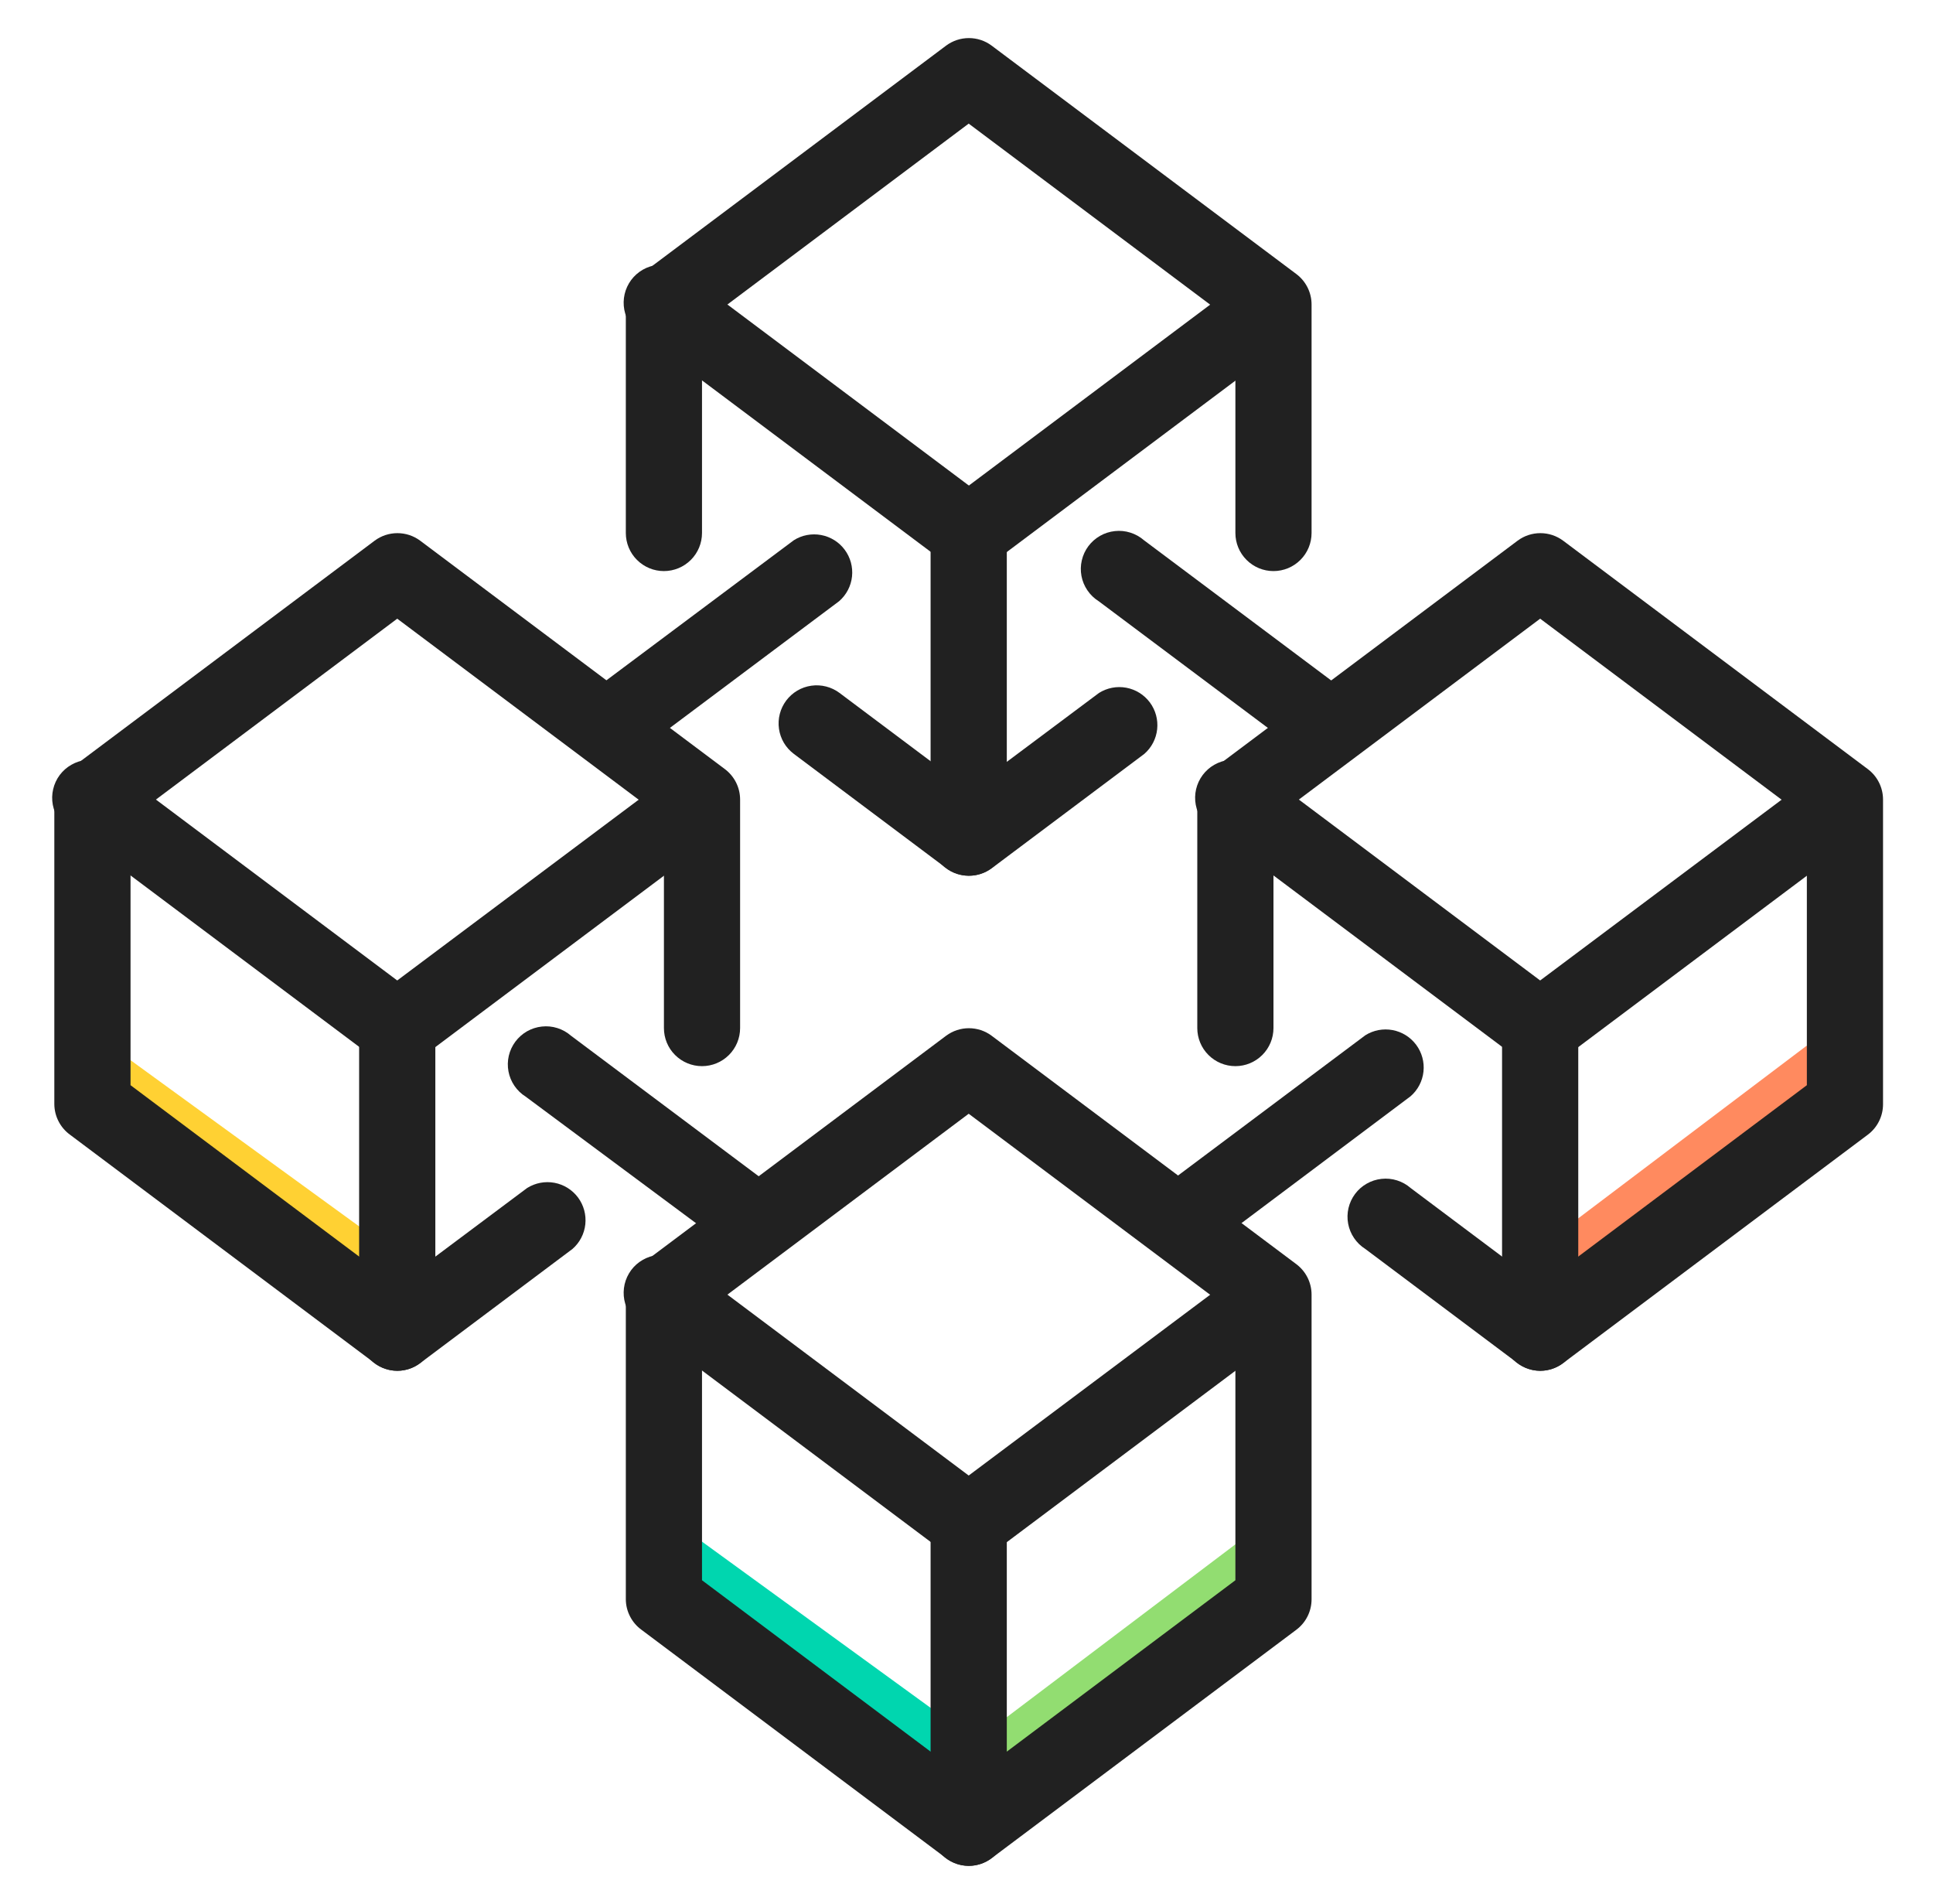
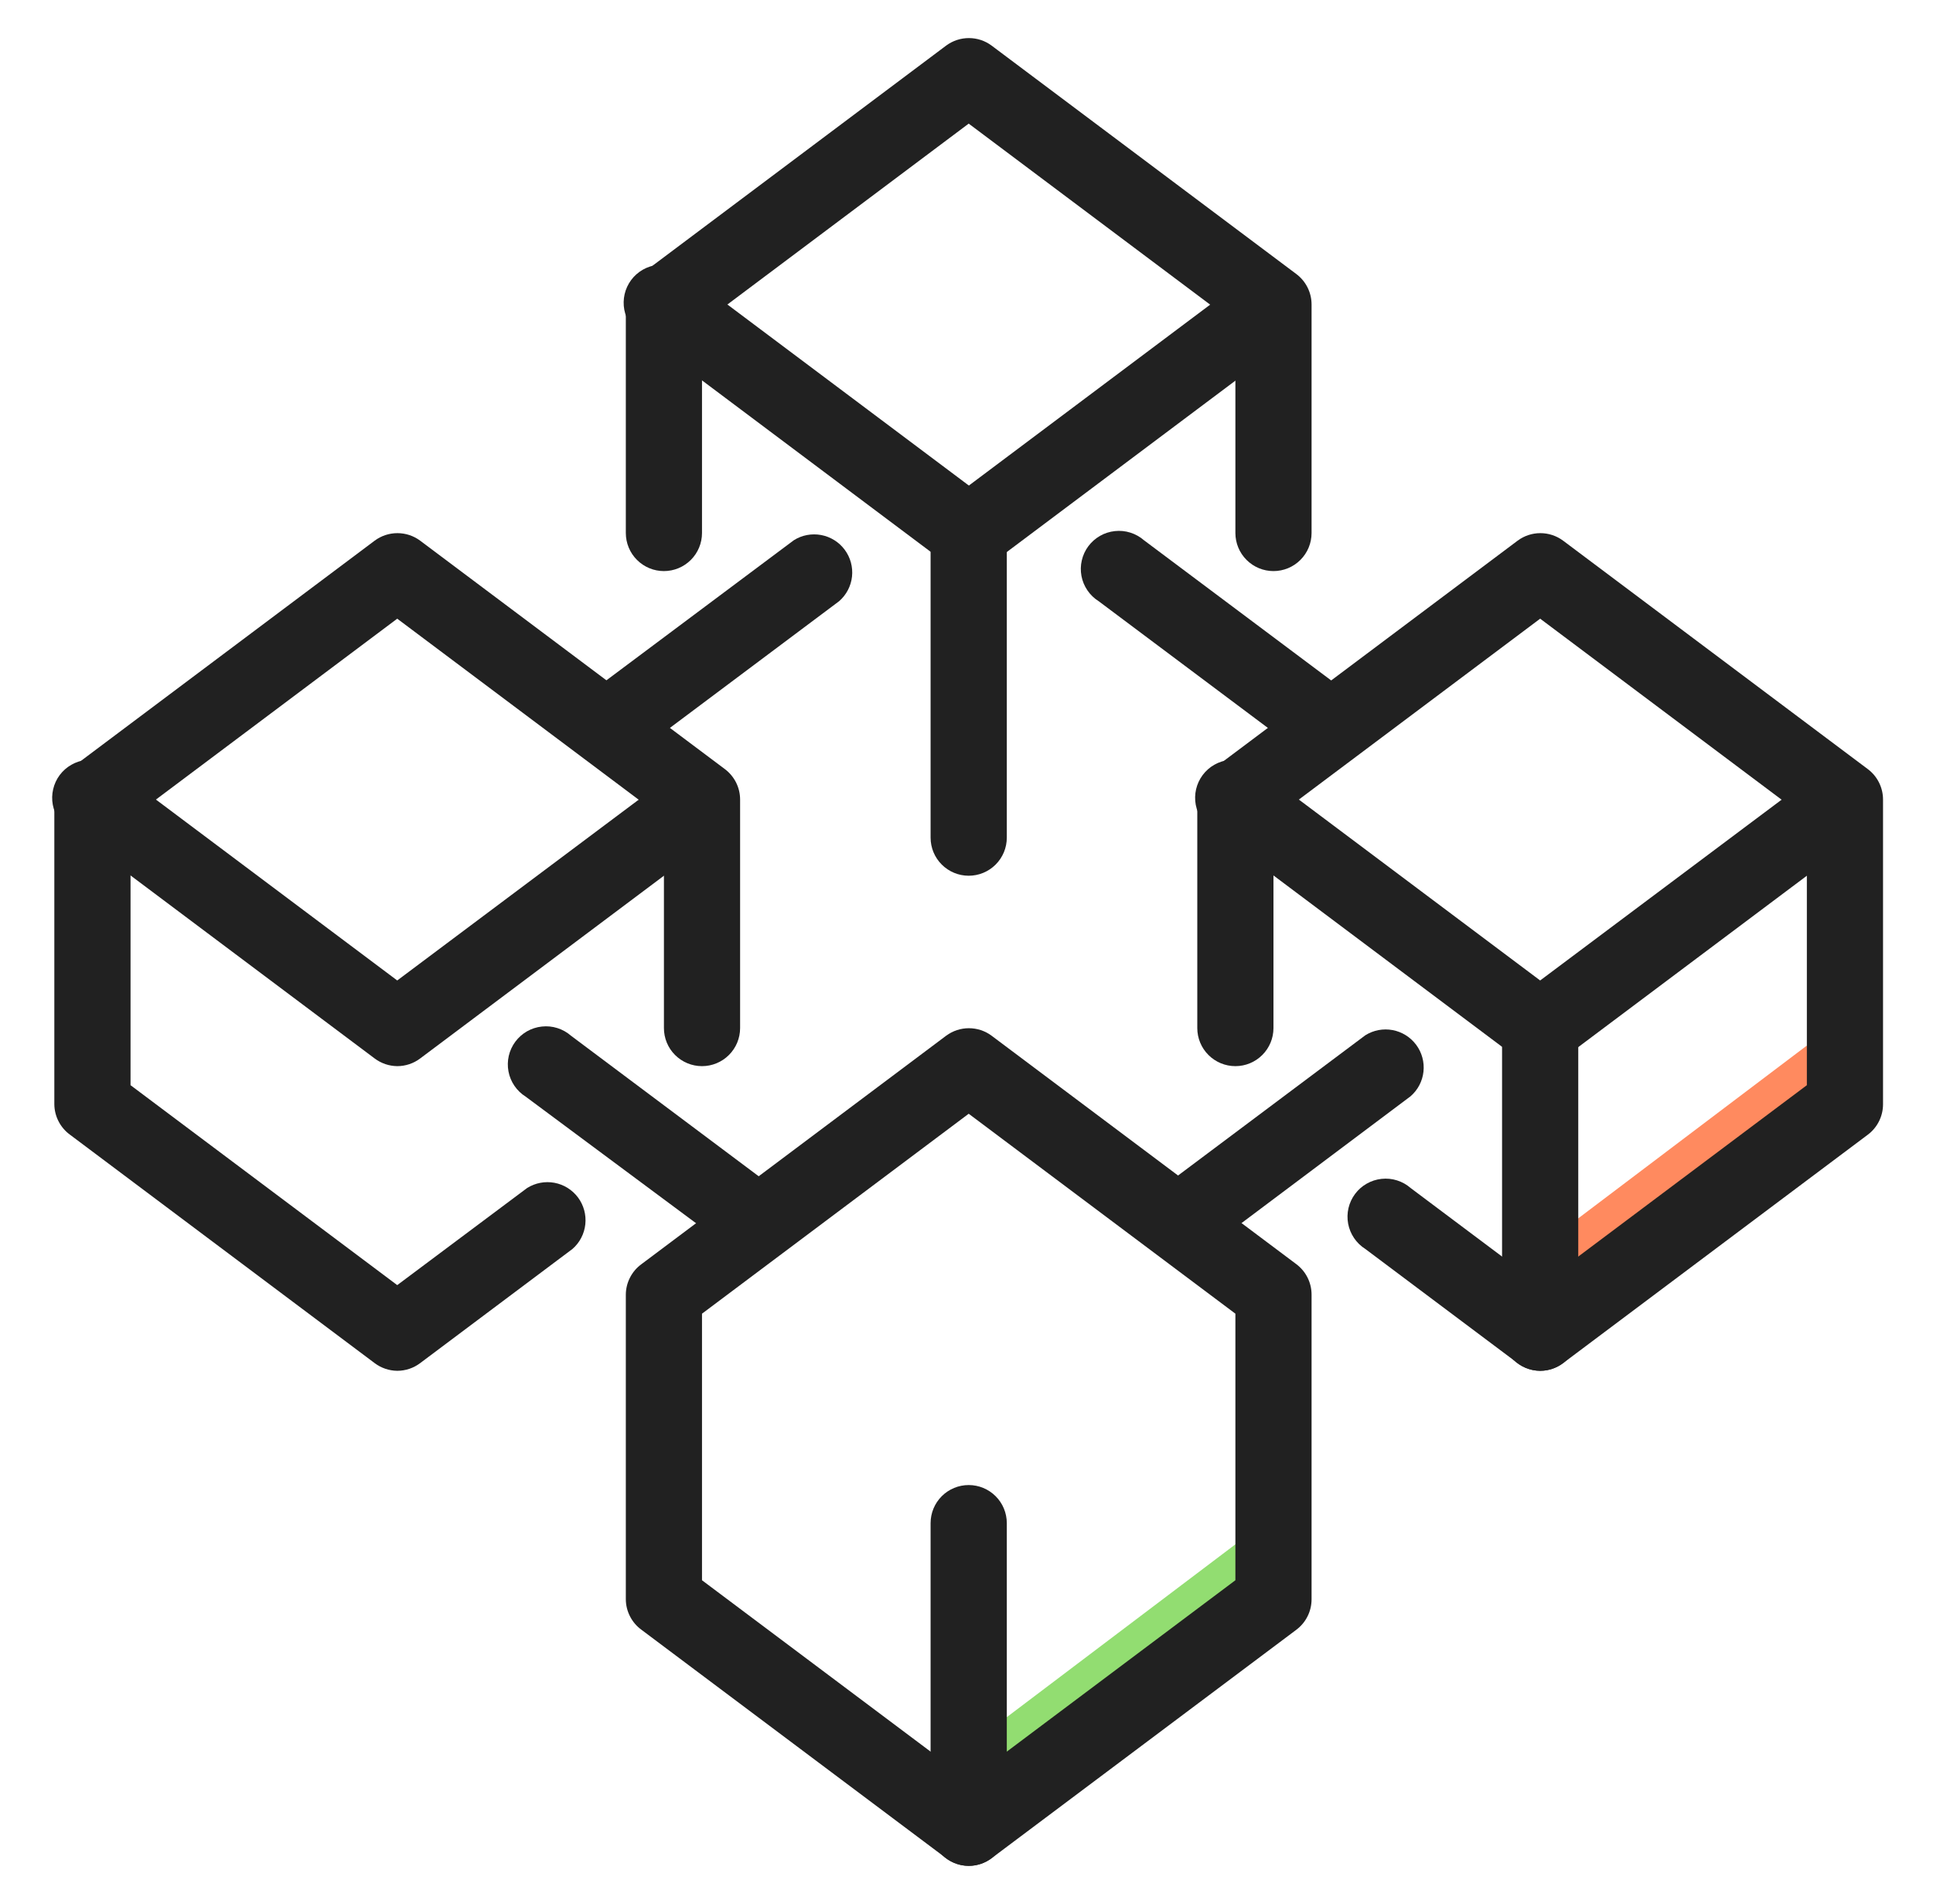
<svg xmlns="http://www.w3.org/2000/svg" width="66" height="65" viewBox="0 0 66 65" fill="none">
-   <line y1="-1" x2="11.375" y2="-1" transform="matrix(0.809 0.588 -0.589 0.808 2.581 37.3)" stroke="#FFD133" stroke-width="2" />
-   <line y1="-1" x2="11.375" y2="-1" transform="matrix(0.809 0.588 -0.589 0.808 22.594 54.1)" stroke="#00D6AF" stroke-width="2" />
  <line y1="-1" x2="11.375" y2="-1" transform="matrix(0.798 -0.603 0.603 0.798 34.602 60.954)" stroke="#92DD71" stroke-width="2" />
  <line y1="-1" x2="11.375" y2="-1" transform="matrix(0.798 -0.603 0.603 0.798 53.813 44.154)" stroke="#FF8A5F" stroke-width="2" />
  <path d="M33.075 19.495C32.798 19.492 32.529 19.401 32.307 19.235L21.901 11.435C21.749 11.34 21.619 11.214 21.518 11.066C21.418 10.917 21.349 10.75 21.316 10.574C21.283 10.398 21.287 10.217 21.327 10.042C21.367 9.867 21.444 9.703 21.55 9.559C21.657 9.416 21.793 9.295 21.949 9.206C22.104 9.118 22.277 9.062 22.455 9.043C22.633 9.023 22.814 9.041 22.985 9.095C23.156 9.149 23.314 9.237 23.449 9.355L33.855 17.155C34.074 17.319 34.235 17.547 34.317 17.808C34.398 18.068 34.395 18.347 34.309 18.606C34.223 18.865 34.057 19.09 33.836 19.25C33.614 19.409 33.348 19.495 33.075 19.495Z" fill="#212121" />
  <path d="M33.075 63.695C32.798 63.692 32.529 63.601 32.307 63.435L21.901 55.635C21.737 55.515 21.603 55.359 21.511 55.178C21.418 54.998 21.369 54.798 21.368 54.595V44.195C21.369 43.992 21.418 43.792 21.511 43.612C21.603 43.431 21.737 43.275 21.901 43.155L32.307 35.355C32.532 35.189 32.803 35.1 33.081 35.1C33.36 35.1 33.632 35.189 33.855 35.355L44.262 43.155C44.423 43.276 44.555 43.433 44.645 43.614C44.735 43.794 44.782 43.993 44.782 44.195V54.595C44.782 54.797 44.735 54.996 44.645 55.176C44.555 55.357 44.423 55.514 44.262 55.635L33.855 63.435C33.63 63.604 33.356 63.695 33.075 63.695ZM23.969 53.945L33.075 60.77L42.181 53.945V44.845L33.075 38.02L23.969 44.845V53.945Z" fill="#212121" />
  <path d="M25.921 43.038C25.639 43.038 25.365 42.947 25.14 42.778L17.947 37.435C17.795 37.34 17.665 37.214 17.564 37.066C17.463 36.917 17.394 36.75 17.361 36.574C17.328 36.398 17.332 36.217 17.372 36.042C17.413 35.867 17.489 35.703 17.596 35.559C17.703 35.416 17.839 35.295 17.994 35.206C18.15 35.118 18.322 35.062 18.501 35.043C18.679 35.023 18.859 35.041 19.03 35.095C19.201 35.149 19.359 35.237 19.494 35.355L26.649 40.711C26.925 40.918 27.107 41.226 27.156 41.567C27.205 41.909 27.116 42.255 26.909 42.531C26.792 42.683 26.643 42.808 26.472 42.895C26.301 42.983 26.113 43.032 25.921 43.038Z" fill="#212121" />
-   <path d="M33.075 53.295C32.798 53.292 32.529 53.201 32.307 53.035L21.901 45.235C21.749 45.14 21.619 45.014 21.518 44.866C21.418 44.717 21.349 44.55 21.316 44.374C21.283 44.198 21.287 44.017 21.327 43.842C21.367 43.667 21.444 43.503 21.55 43.359C21.657 43.215 21.793 43.095 21.949 43.007C22.104 42.918 22.277 42.862 22.455 42.843C22.633 42.823 22.814 42.841 22.985 42.895C23.156 42.949 23.314 43.037 23.449 43.155L33.075 50.37L42.714 43.155C42.991 42.981 43.324 42.917 43.646 42.977C43.968 43.037 44.255 43.217 44.451 43.479C44.647 43.742 44.736 44.069 44.701 44.394C44.666 44.72 44.509 45.02 44.262 45.235L33.855 53.035C33.63 53.204 33.356 53.295 33.075 53.295Z" fill="#212121" />
  <path d="M13.563 46.795C13.286 46.792 13.017 46.701 12.795 46.535L2.389 38.735C2.225 38.615 2.091 38.459 1.999 38.278C1.906 38.098 1.857 37.898 1.855 37.695V27.295C1.857 27.092 1.906 26.892 1.999 26.712C2.091 26.531 2.225 26.375 2.389 26.255L12.795 18.455C13.019 18.289 13.291 18.2 13.569 18.2C13.848 18.2 14.119 18.289 14.343 18.455L24.75 26.255C24.911 26.376 25.042 26.533 25.133 26.714C25.223 26.894 25.27 27.093 25.27 27.295V35.095C25.27 35.44 25.133 35.771 24.889 36.014C24.645 36.258 24.314 36.395 23.969 36.395C23.624 36.395 23.293 36.258 23.049 36.014C22.805 35.771 22.669 35.44 22.669 35.095V27.945L13.563 21.12L4.457 27.945V37.045L13.563 43.87L17.998 40.555C18.276 40.381 18.609 40.317 18.931 40.377C19.253 40.437 19.54 40.617 19.736 40.879C19.931 41.142 20.02 41.469 19.985 41.794C19.95 42.12 19.794 42.42 19.547 42.635L14.343 46.535C14.118 46.704 13.844 46.795 13.563 46.795Z" fill="#212121" />
  <path d="M13.563 36.395C13.286 36.392 13.017 36.301 12.795 36.135L2.389 28.335C2.237 28.24 2.107 28.114 2.006 27.966C1.905 27.817 1.836 27.65 1.803 27.474C1.77 27.298 1.774 27.117 1.815 26.942C1.855 26.767 1.931 26.603 2.038 26.459C2.145 26.316 2.281 26.195 2.437 26.107C2.592 26.018 2.765 25.962 2.943 25.943C3.121 25.923 3.301 25.941 3.472 25.995C3.644 26.049 3.802 26.137 3.937 26.255L13.563 33.47L23.202 26.255C23.479 26.081 23.812 26.017 24.134 26.077C24.456 26.137 24.743 26.317 24.939 26.579C25.134 26.842 25.224 27.169 25.188 27.494C25.153 27.82 24.997 28.12 24.75 28.335L14.343 36.135C14.118 36.304 13.844 36.395 13.563 36.395Z" fill="#212121" />
  <path d="M20.717 26.138C20.515 26.138 20.316 26.091 20.136 26.001C19.955 25.91 19.798 25.779 19.677 25.618C19.574 25.482 19.5 25.326 19.457 25.161C19.415 24.995 19.405 24.823 19.43 24.654C19.454 24.485 19.511 24.323 19.598 24.176C19.685 24.029 19.8 23.901 19.937 23.798L27.104 18.442C27.381 18.267 27.714 18.204 28.036 18.264C28.358 18.324 28.646 18.503 28.841 18.766C29.037 19.029 29.126 19.356 29.091 19.681C29.056 20.007 28.899 20.307 28.652 20.522L21.498 25.878C21.273 26.047 20.999 26.138 20.717 26.138Z" fill="#212121" />
-   <path d="M33.075 29.895C32.798 29.892 32.529 29.801 32.307 29.635L27.104 25.735C26.968 25.633 26.852 25.504 26.765 25.358C26.678 25.211 26.621 25.048 26.597 24.879C26.573 24.71 26.582 24.538 26.625 24.372C26.667 24.207 26.742 24.052 26.844 23.915C26.947 23.779 27.075 23.663 27.222 23.576C27.369 23.489 27.532 23.432 27.701 23.408C27.87 23.384 28.042 23.393 28.208 23.436C28.373 23.478 28.529 23.553 28.665 23.655L33.088 26.97L37.524 23.655C37.801 23.481 38.134 23.417 38.456 23.477C38.778 23.537 39.065 23.717 39.261 23.979C39.456 24.242 39.545 24.569 39.51 24.894C39.475 25.22 39.319 25.52 39.072 25.735L33.868 29.635C33.64 29.807 33.361 29.898 33.075 29.895Z" fill="#212121" />
  <path d="M43.481 19.495C43.136 19.495 42.806 19.358 42.562 19.114C42.318 18.871 42.181 18.54 42.181 18.195V11.045L33.075 4.22L23.969 11.045V18.195C23.969 18.54 23.832 18.871 23.588 19.114C23.344 19.358 23.013 19.495 22.668 19.495C22.323 19.495 21.993 19.358 21.749 19.114C21.505 18.871 21.368 18.54 21.368 18.195V10.395C21.369 10.192 21.418 9.992 21.511 9.812C21.603 9.631 21.737 9.475 21.901 9.355L32.307 1.555C32.532 1.389 32.803 1.3 33.081 1.3C33.36 1.3 33.632 1.389 33.855 1.555L44.262 9.355C44.423 9.476 44.555 9.633 44.645 9.814C44.735 9.994 44.782 10.193 44.782 10.395V18.195C44.782 18.54 44.645 18.871 44.401 19.114C44.157 19.358 43.827 19.495 43.481 19.495Z" fill="#212121" />
  <path d="M33.088 19.495C32.884 19.497 32.682 19.451 32.499 19.361C32.316 19.27 32.157 19.138 32.034 18.975C31.933 18.838 31.859 18.682 31.817 18.516C31.776 18.35 31.768 18.177 31.793 18.009C31.819 17.839 31.877 17.677 31.965 17.531C32.054 17.384 32.17 17.257 32.307 17.155L42.714 9.355C42.991 9.181 43.324 9.117 43.646 9.177C43.968 9.237 44.256 9.417 44.451 9.679C44.647 9.942 44.736 10.269 44.701 10.594C44.666 10.92 44.509 11.22 44.262 11.435L33.855 19.235C33.634 19.401 33.365 19.492 33.088 19.495Z" fill="#212121" />
  <path d="M40.242 43.038C39.969 43.038 39.703 42.952 39.482 42.793C39.26 42.633 39.095 42.408 39.008 42.149C38.922 41.89 38.919 41.611 39.001 41.35C39.082 41.09 39.243 40.862 39.462 40.698L46.616 35.342C46.894 35.167 47.227 35.104 47.548 35.164C47.87 35.224 48.158 35.404 48.353 35.666C48.549 35.929 48.638 36.256 48.603 36.581C48.568 36.907 48.411 37.207 48.164 37.422L41.023 42.778C40.798 42.947 40.524 43.038 40.242 43.038Z" fill="#212121" />
  <path d="M52.587 46.795C52.31 46.792 52.041 46.701 51.82 46.535L46.616 42.635C46.465 42.54 46.334 42.414 46.234 42.266C46.133 42.117 46.064 41.95 46.031 41.774C45.998 41.598 46.002 41.417 46.042 41.242C46.083 41.067 46.159 40.903 46.266 40.759C46.373 40.615 46.508 40.495 46.664 40.407C46.82 40.318 46.992 40.262 47.17 40.243C47.349 40.223 47.529 40.241 47.7 40.295C47.871 40.349 48.029 40.437 48.164 40.555L52.587 43.87L61.693 37.045V27.945L52.587 21.12L43.481 27.945V35.095C43.481 35.44 43.344 35.771 43.1 36.014C42.856 36.258 42.526 36.395 42.181 36.395C41.836 36.395 41.505 36.258 41.261 36.014C41.017 35.771 40.88 35.44 40.88 35.095V27.295C40.881 27.092 40.93 26.892 41.023 26.712C41.116 26.531 41.249 26.375 41.413 26.255L51.82 18.455C52.044 18.289 52.315 18.2 52.594 18.2C52.872 18.2 53.144 18.289 53.368 18.455L63.774 26.255C63.936 26.376 64.067 26.533 64.157 26.714C64.247 26.894 64.294 27.093 64.294 27.295V37.695C64.294 37.897 64.247 38.096 64.157 38.276C64.067 38.457 63.936 38.614 63.774 38.735L53.368 46.535C53.142 46.704 52.869 46.795 52.587 46.795Z" fill="#212121" />
  <path d="M52.587 36.395C52.31 36.392 52.041 36.301 51.82 36.135L41.413 28.335C41.261 28.24 41.131 28.114 41.03 27.966C40.93 27.817 40.861 27.65 40.828 27.474C40.795 27.298 40.799 27.117 40.839 26.942C40.88 26.767 40.956 26.603 41.063 26.459C41.17 26.316 41.305 26.195 41.461 26.107C41.617 26.018 41.789 25.962 41.967 25.943C42.145 25.923 42.326 25.941 42.497 25.995C42.668 26.049 42.826 26.137 42.961 26.255L52.587 33.47L62.226 26.255C62.503 26.081 62.836 26.017 63.158 26.077C63.48 26.137 63.768 26.317 63.963 26.579C64.159 26.842 64.248 27.169 64.213 27.494C64.178 27.82 64.021 28.12 63.774 28.335L53.368 36.135C53.142 36.304 52.869 36.395 52.587 36.395Z" fill="#212121" />
  <path d="M45.433 26.138C45.154 26.143 44.883 26.051 44.665 25.878L37.511 20.522C37.359 20.427 37.229 20.301 37.128 20.152C37.027 20.004 36.958 19.837 36.925 19.661C36.892 19.485 36.896 19.303 36.937 19.129C36.977 18.954 37.053 18.79 37.16 18.646C37.267 18.503 37.403 18.382 37.559 18.293C37.714 18.204 37.887 18.149 38.065 18.13C38.243 18.11 38.423 18.128 38.594 18.182C38.766 18.236 38.923 18.324 39.059 18.442L46.213 23.798C46.35 23.901 46.465 24.029 46.552 24.176C46.639 24.323 46.696 24.485 46.72 24.654C46.745 24.823 46.735 24.995 46.693 25.161C46.65 25.326 46.576 25.482 46.473 25.618C46.352 25.779 46.195 25.911 46.014 26.001C45.834 26.091 45.635 26.138 45.433 26.138Z" fill="#212121" />
  <path d="M33.075 29.895C32.73 29.895 32.399 29.758 32.155 29.514C31.911 29.27 31.774 28.94 31.774 28.595V18.195C31.774 17.85 31.911 17.52 32.155 17.276C32.399 17.032 32.73 16.895 33.075 16.895C33.42 16.895 33.751 17.032 33.995 17.276C34.239 17.52 34.376 17.85 34.376 18.195V28.595C34.376 28.94 34.239 29.27 33.995 29.514C33.751 29.758 33.42 29.895 33.075 29.895Z" fill="#212121" />
-   <path d="M13.563 46.795C13.218 46.795 12.887 46.658 12.643 46.414C12.399 46.17 12.262 45.84 12.262 45.495V35.095C12.262 34.75 12.399 34.42 12.643 34.176C12.887 33.932 13.218 33.795 13.563 33.795C13.908 33.795 14.239 33.932 14.483 34.176C14.726 34.42 14.864 34.75 14.864 35.095V45.495C14.864 45.84 14.726 46.17 14.483 46.414C14.239 46.658 13.908 46.795 13.563 46.795Z" fill="#212121" />
  <path d="M33.075 63.695C32.73 63.695 32.399 63.558 32.155 63.314C31.911 63.071 31.774 62.74 31.774 62.395V51.995C31.774 51.65 31.911 51.32 32.155 51.076C32.399 50.832 32.73 50.695 33.075 50.695C33.42 50.695 33.751 50.832 33.995 51.076C34.239 51.32 34.376 51.65 34.376 51.995V62.395C34.376 62.74 34.239 63.071 33.995 63.314C33.751 63.558 33.42 63.695 33.075 63.695Z" fill="#212121" />
  <path d="M52.587 46.795C52.242 46.795 51.911 46.658 51.667 46.414C51.423 46.17 51.286 45.84 51.286 45.495V35.095C51.286 34.75 51.423 34.42 51.667 34.176C51.911 33.932 52.242 33.795 52.587 33.795C52.932 33.795 53.263 33.932 53.507 34.176C53.751 34.42 53.888 34.75 53.888 35.095V45.495C53.888 45.84 53.751 46.17 53.507 46.414C53.263 46.658 52.932 46.795 52.587 46.795Z" fill="#212121" />
</svg>